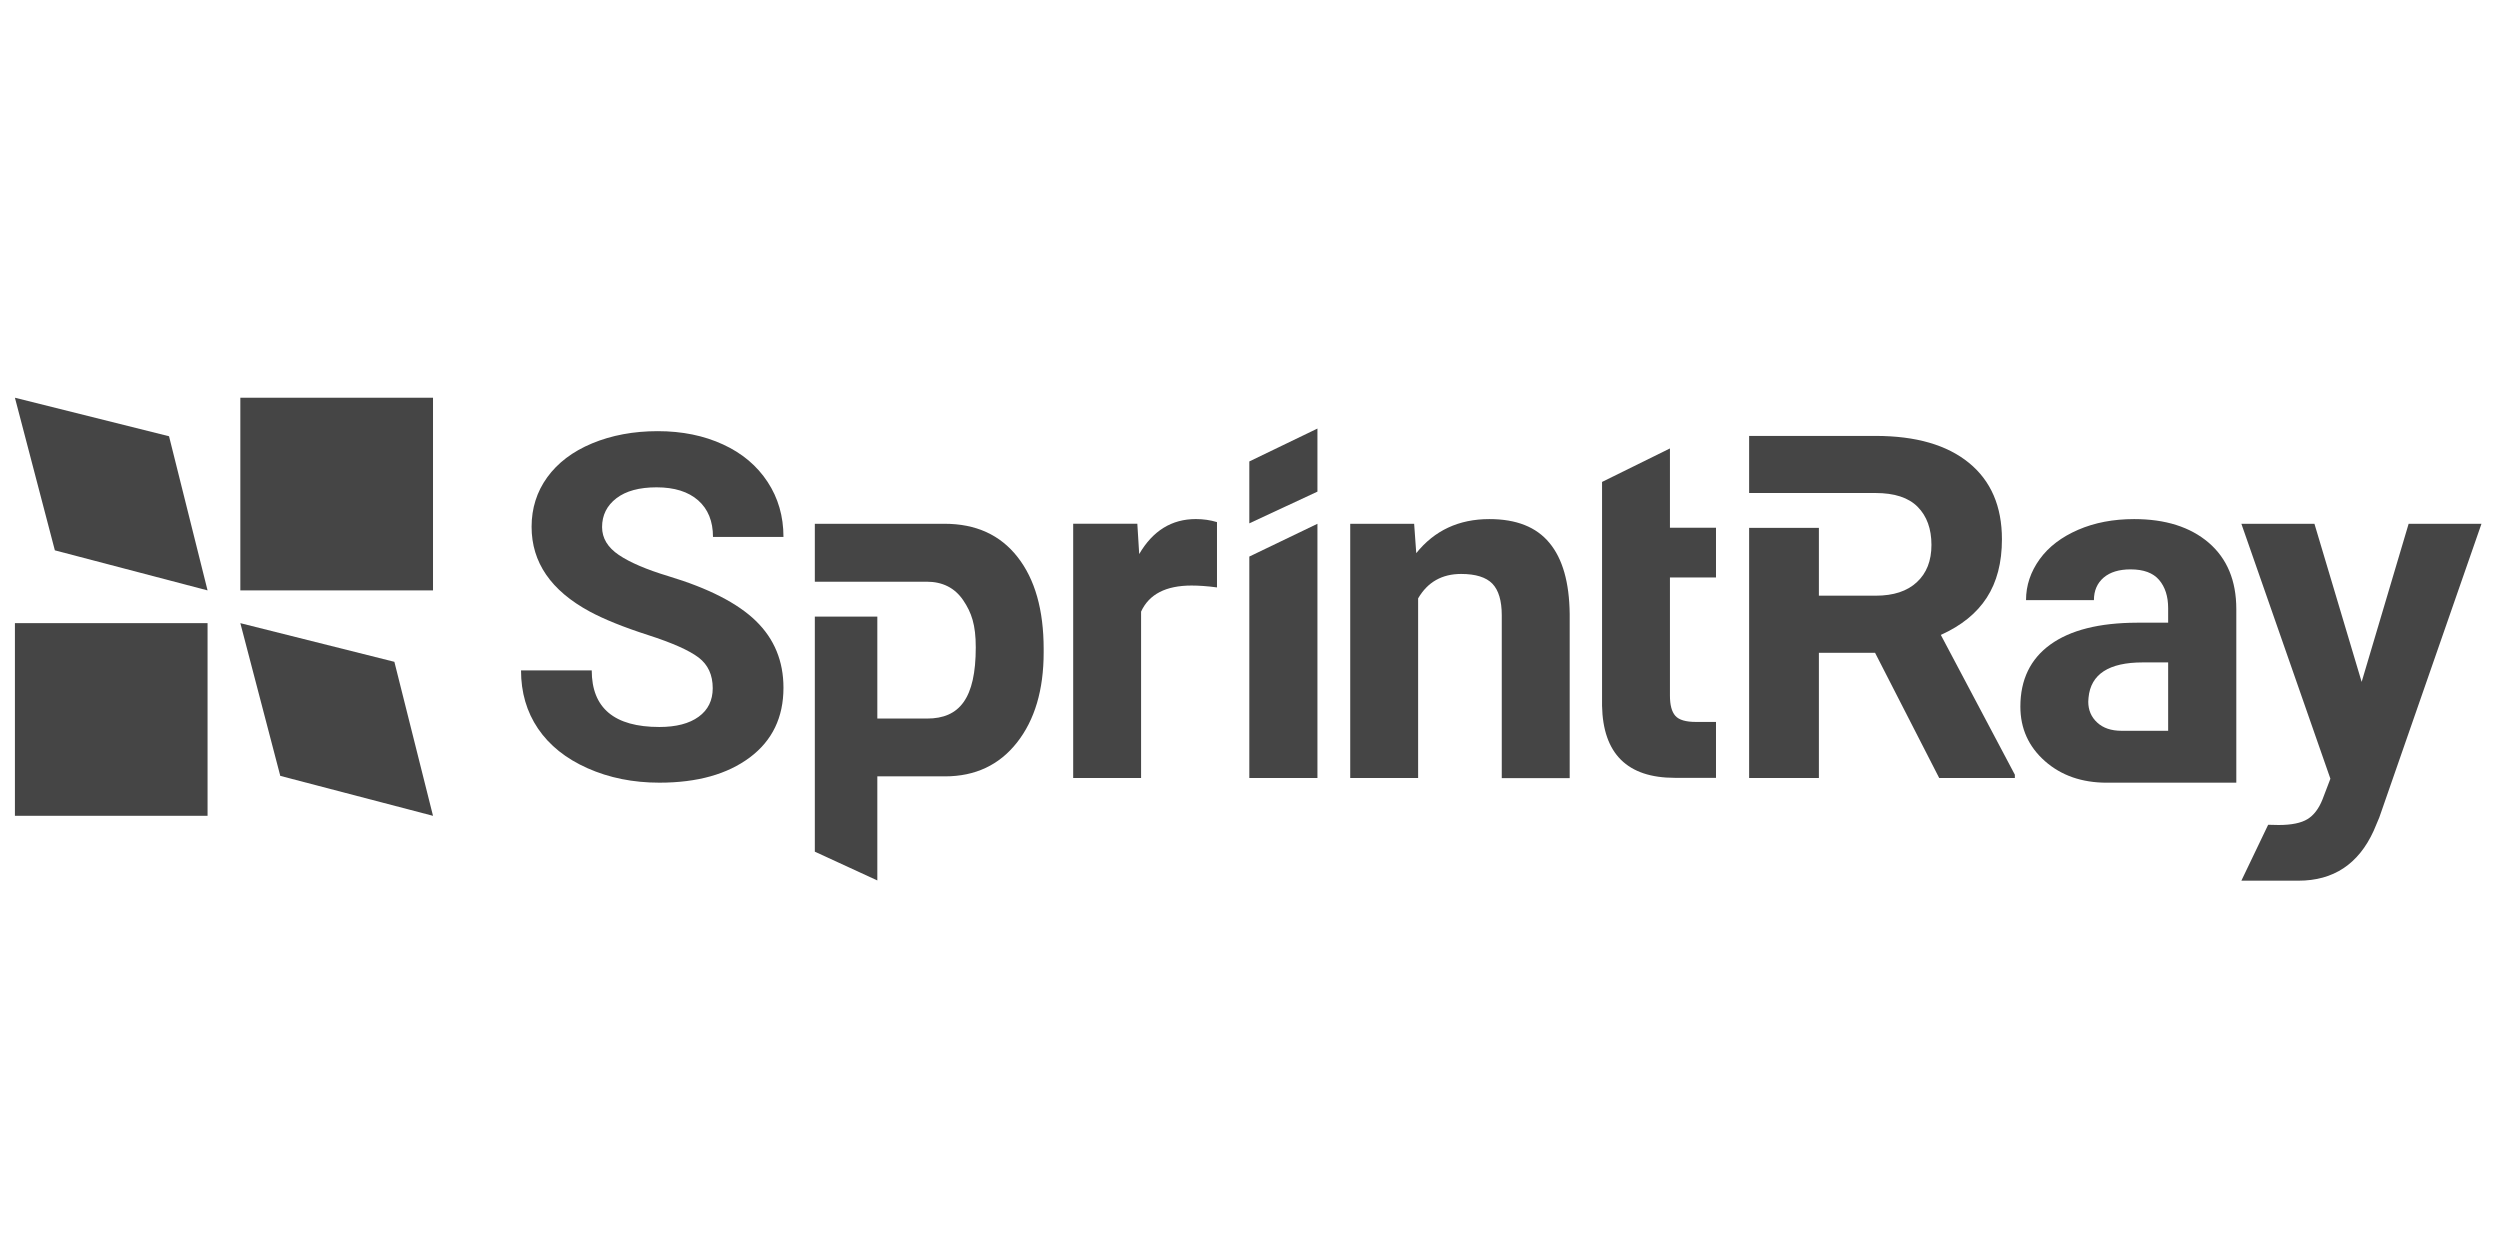
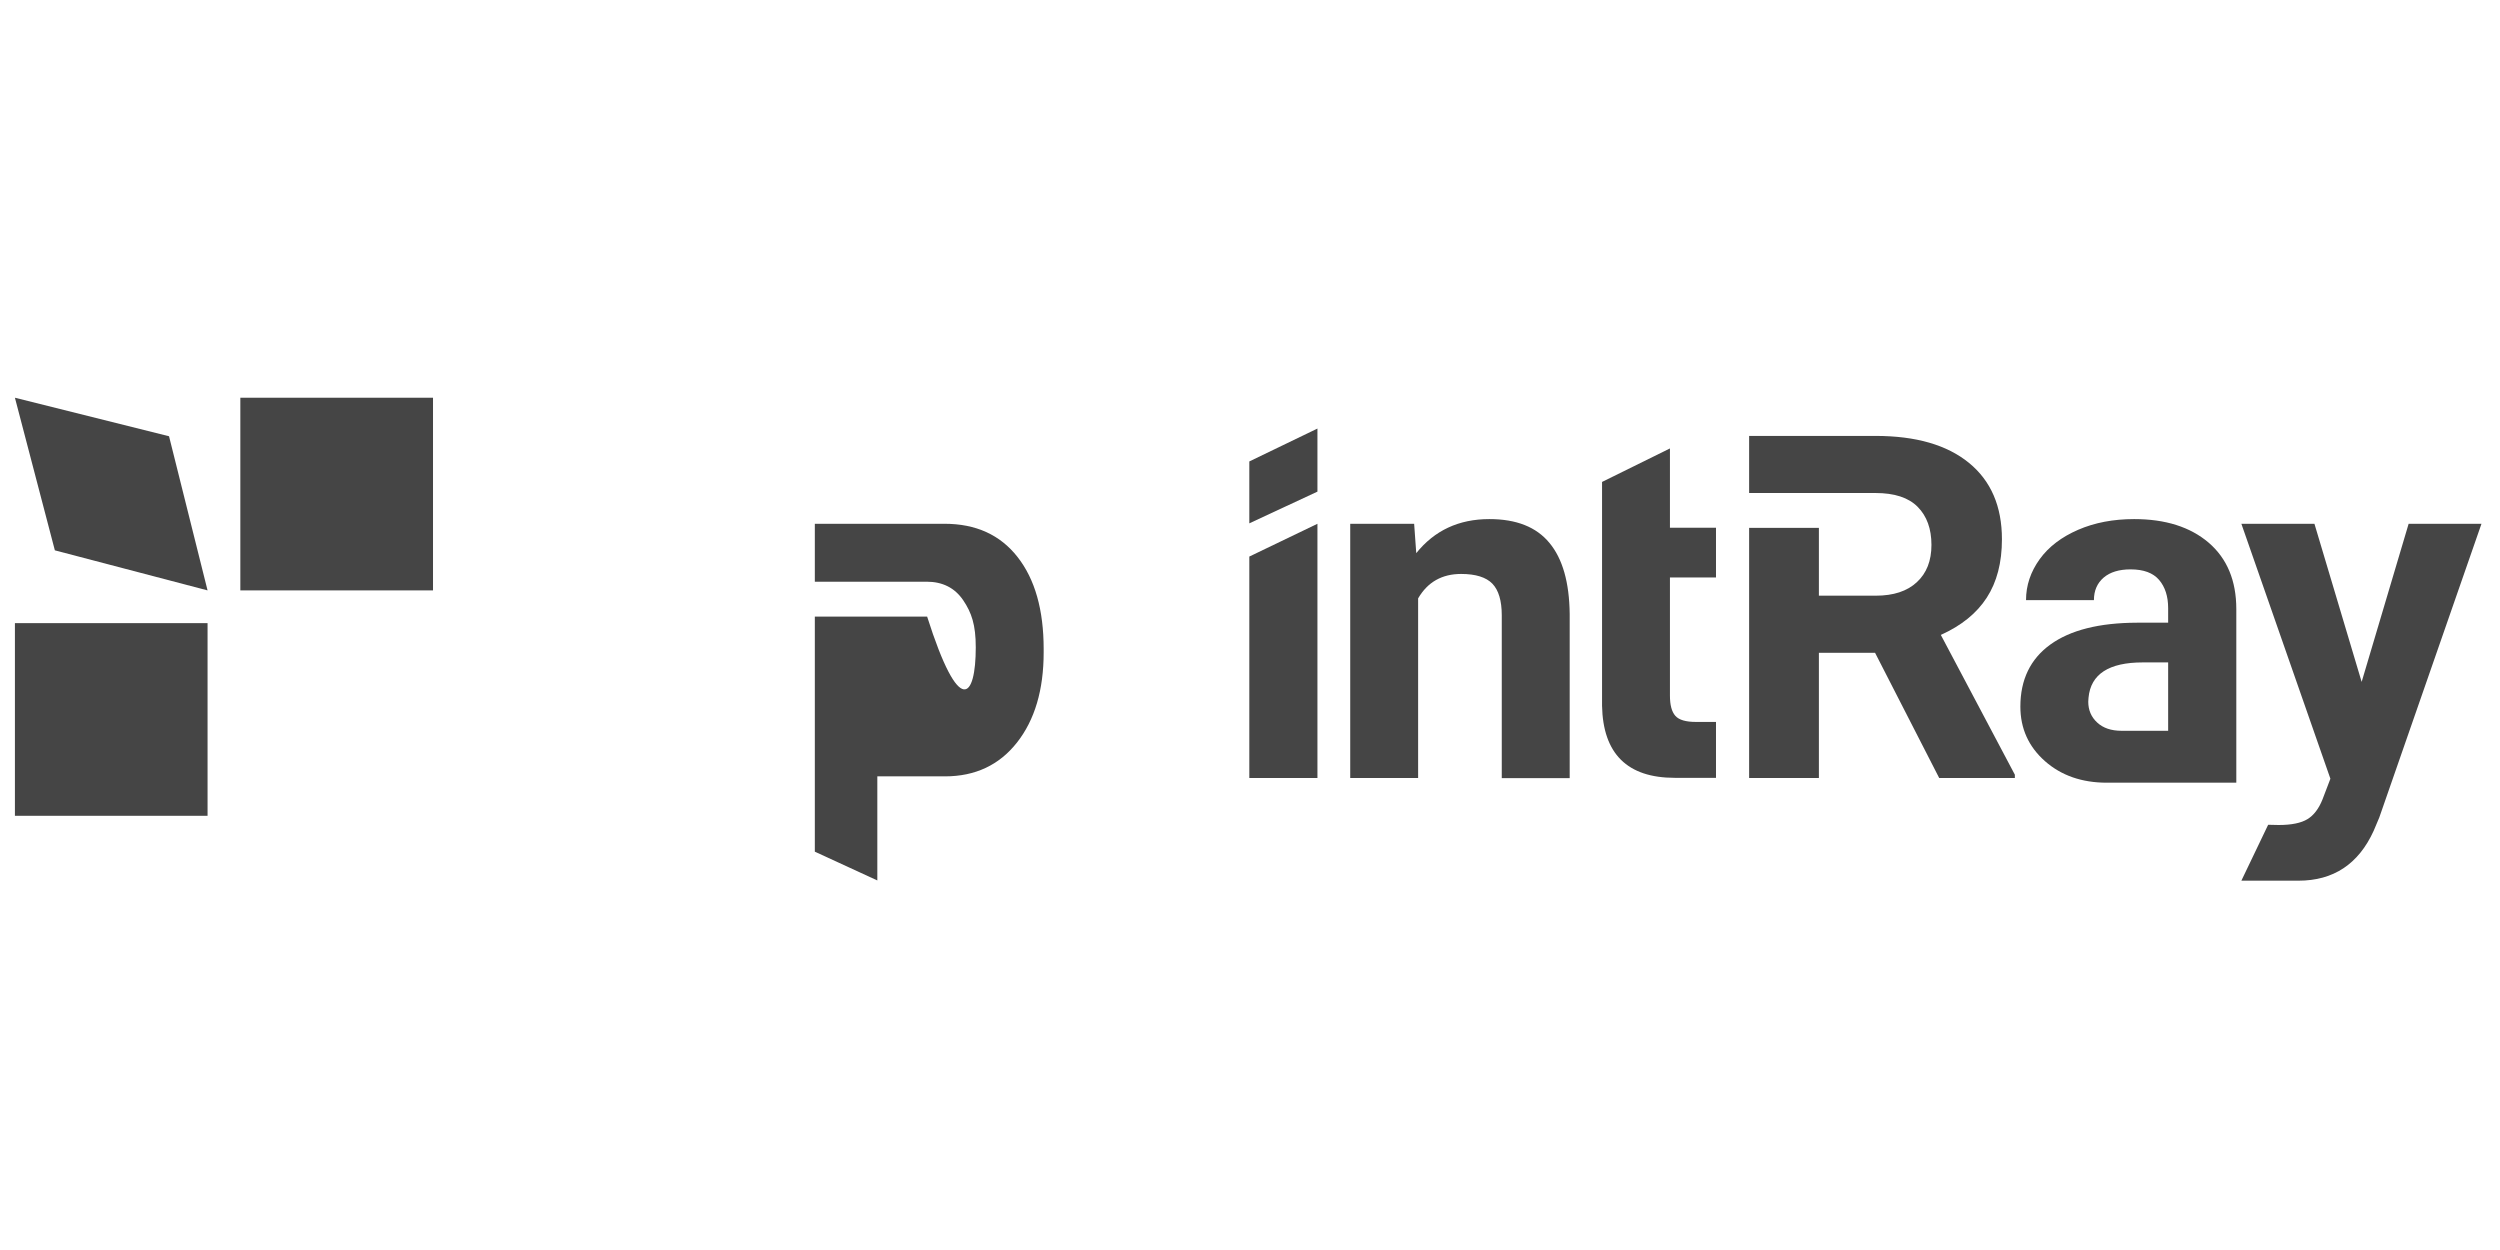
<svg xmlns="http://www.w3.org/2000/svg" width="88" height="44" viewBox="0 0 88 44" fill="none">
  <g id="Container" clip-path="url(#clip0_3976_2704)">
    <g id="Vector">
      <path d="M8.46 14H15.242V20.782H8.46V14Z" fill="#454545" />
      <path d="M0.525 21.935H7.306V28.717H0.525V21.935Z" fill="#454545" />
      <path d="M0.525 14L1.931 19.372L7.306 20.782L5.95 15.356L0.525 14Z" fill="#454545" />
-       <path d="M9.866 27.311L8.46 21.935L13.882 23.296L15.242 28.717L9.866 27.311Z" fill="#454545" />
-       <path d="M21.698 17.538C22.033 17.282 22.504 17.154 23.112 17.154C23.74 17.154 24.228 17.307 24.576 17.613C24.923 17.919 25.097 18.349 25.097 18.899H27.578C27.578 18.175 27.392 17.53 27.02 16.964C26.648 16.397 26.127 15.955 25.452 15.645C24.778 15.334 24.013 15.177 23.153 15.177C22.297 15.177 21.528 15.322 20.842 15.607C20.155 15.893 19.63 16.294 19.262 16.802C18.894 17.311 18.712 17.894 18.712 18.543C18.712 19.796 19.394 20.789 20.763 21.529C21.264 21.798 21.946 22.075 22.806 22.352C23.666 22.629 24.262 22.894 24.592 23.146C24.923 23.398 25.088 23.758 25.088 24.225C25.088 24.655 24.923 24.99 24.592 25.23C24.262 25.47 23.802 25.59 23.211 25.59C21.623 25.59 20.829 24.924 20.829 23.597H18.34C18.34 24.374 18.538 25.056 18.939 25.648C19.341 26.239 19.919 26.702 20.68 27.041C21.441 27.38 22.285 27.55 23.211 27.55C24.547 27.55 25.605 27.252 26.395 26.661C27.185 26.069 27.578 25.251 27.578 24.209C27.578 23.27 27.255 22.488 26.61 21.86C25.965 21.231 24.936 20.706 23.525 20.28C22.76 20.049 22.177 19.8 21.785 19.536C21.392 19.271 21.193 18.945 21.193 18.552C21.193 18.134 21.363 17.795 21.698 17.538Z" fill="#454545" />
-       <path d="M40.034 18.436L40.1 19.503C40.58 18.68 41.246 18.271 42.093 18.271C42.358 18.271 42.606 18.308 42.838 18.378V20.677C42.511 20.632 42.193 20.611 41.944 20.611C41.039 20.611 40.447 20.917 40.166 21.529V27.385H37.776V18.436H40.034Z" fill="#454545" />
      <path d="M43.976 27.386H46.374V18.437L43.976 19.591V27.386Z" fill="#454545" />
      <path d="M46.374 17.305L43.976 18.422V16.243L46.374 15.085V17.305Z" fill="#454545" />
      <path d="M52.424 18.272C51.349 18.272 50.493 18.673 49.852 19.471L49.778 18.437H47.528V27.386H49.918V21.063C50.253 20.488 50.758 20.203 51.432 20.203C51.944 20.203 52.312 20.319 52.532 20.546C52.751 20.774 52.862 21.146 52.862 21.655V27.39H55.253V21.609C55.24 20.501 55.005 19.67 54.541 19.111C54.078 18.549 53.375 18.272 52.424 18.272Z" fill="#454545" />
      <path d="M56.392 16.964L58.782 15.785V18.576H60.403V20.326H58.782V24.486C58.782 24.817 58.844 25.052 58.972 25.197C59.1 25.342 59.34 25.412 59.7 25.412H60.403V27.38H58.955C57.281 27.38 56.425 26.533 56.392 24.841V16.964Z" fill="#454545" />
      <path d="M84.784 18.437L83.13 24.003L81.468 18.437H78.896L82.03 27.411L81.749 28.147C81.621 28.465 81.447 28.697 81.224 28.833C81.001 28.97 80.662 29.04 80.211 29.04L79.839 29.032L78.896 31H80.906C82.134 31 83.019 30.417 83.552 29.247L83.751 28.775L87.348 18.437H84.784Z" fill="#454545" />
      <path fill-rule="evenodd" clip-rule="evenodd" d="M75.12 18.272C76.224 18.272 77.097 18.549 77.746 19.103C78.391 19.657 78.718 20.435 78.718 21.44V27.551H74.161C73.284 27.551 72.556 27.299 71.981 26.791C71.407 26.282 71.117 25.645 71.117 24.872C71.117 23.925 71.469 23.197 72.172 22.688C72.875 22.18 73.892 21.923 75.219 21.919H76.319V21.407C76.319 20.993 76.212 20.662 76.001 20.414C75.79 20.166 75.455 20.042 74.996 20.042C74.595 20.042 74.276 20.137 74.049 20.331C73.822 20.526 73.706 20.79 73.706 21.125H71.316C71.316 20.608 71.477 20.129 71.795 19.686C72.114 19.244 72.569 18.901 73.152 18.648C73.735 18.396 74.392 18.272 75.12 18.272ZM74.682 25.724H76.319V23.317H75.426C74.231 23.317 73.594 23.73 73.516 24.558L73.507 24.698C73.507 24.996 73.611 25.24 73.822 25.434C74.032 25.629 74.318 25.724 74.682 25.724Z" fill="#454545" />
      <path d="M68.317 22.349C69.041 22.022 69.579 21.588 69.934 21.038C70.29 20.488 70.468 19.806 70.468 18.983C70.468 17.825 70.083 16.928 69.31 16.295C68.537 15.662 67.441 15.344 66.018 15.344H61.569V17.354H66.018C66.684 17.354 67.18 17.515 67.503 17.842C67.825 18.168 67.987 18.615 67.987 19.181C67.987 19.74 67.817 20.174 67.474 20.492C67.131 20.811 66.651 20.968 66.027 20.968H64.025V18.582H61.569V27.386H64.025V22.978H66.002L68.26 27.386H70.923V27.27L68.317 22.349Z" fill="#454545" />
-       <path d="M33.247 18.437C34.351 18.437 35.207 18.826 35.819 19.608C36.431 20.389 36.737 21.468 36.737 22.845V22.965C36.737 24.284 36.423 25.343 35.798 26.137C35.174 26.931 34.326 27.328 33.264 27.328H30.882V30.992L28.682 29.979V21.704H30.882V25.293H32.635C33.776 25.293 34.347 24.582 34.347 22.788C34.347 21.989 34.198 21.563 33.905 21.129C33.611 20.695 33.181 20.476 32.619 20.476H28.682V18.437H33.247Z" fill="#454545" />
+       <path d="M33.247 18.437C34.351 18.437 35.207 18.826 35.819 19.608C36.431 20.389 36.737 21.468 36.737 22.845V22.965C36.737 24.284 36.423 25.343 35.798 26.137C35.174 26.931 34.326 27.328 33.264 27.328H30.882V30.992L28.682 29.979V21.704H30.882H32.635C33.776 25.293 34.347 24.582 34.347 22.788C34.347 21.989 34.198 21.563 33.905 21.129C33.611 20.695 33.181 20.476 32.619 20.476H28.682V18.437H33.247Z" fill="#454545" />
    </g>
  </g>
  <defs>
    <clipPath id="clip0_3976_2704">
      <rect width="87" height="44" fill="white" transform="translate(0.525)" />
    </clipPath>
  </defs>
</svg>